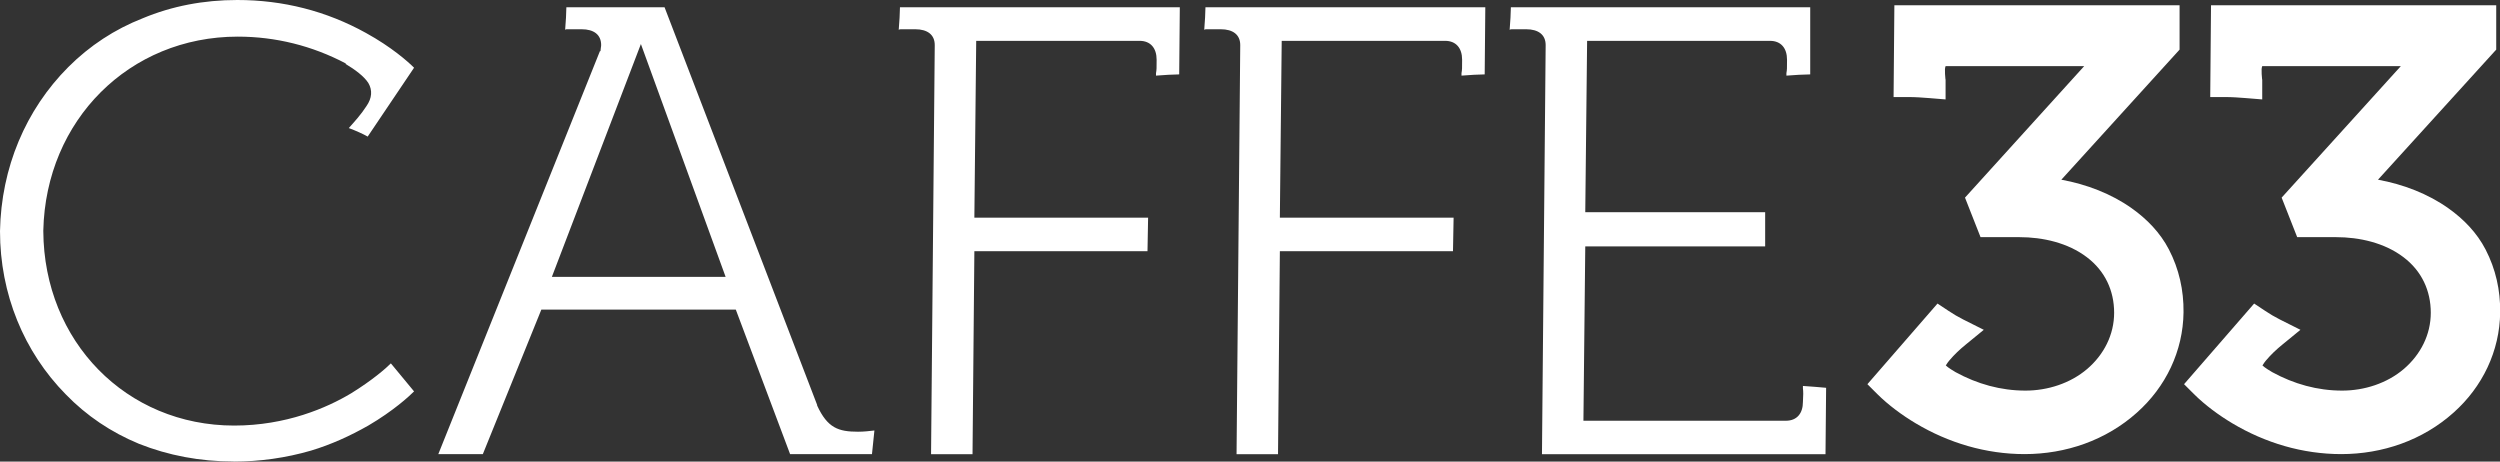
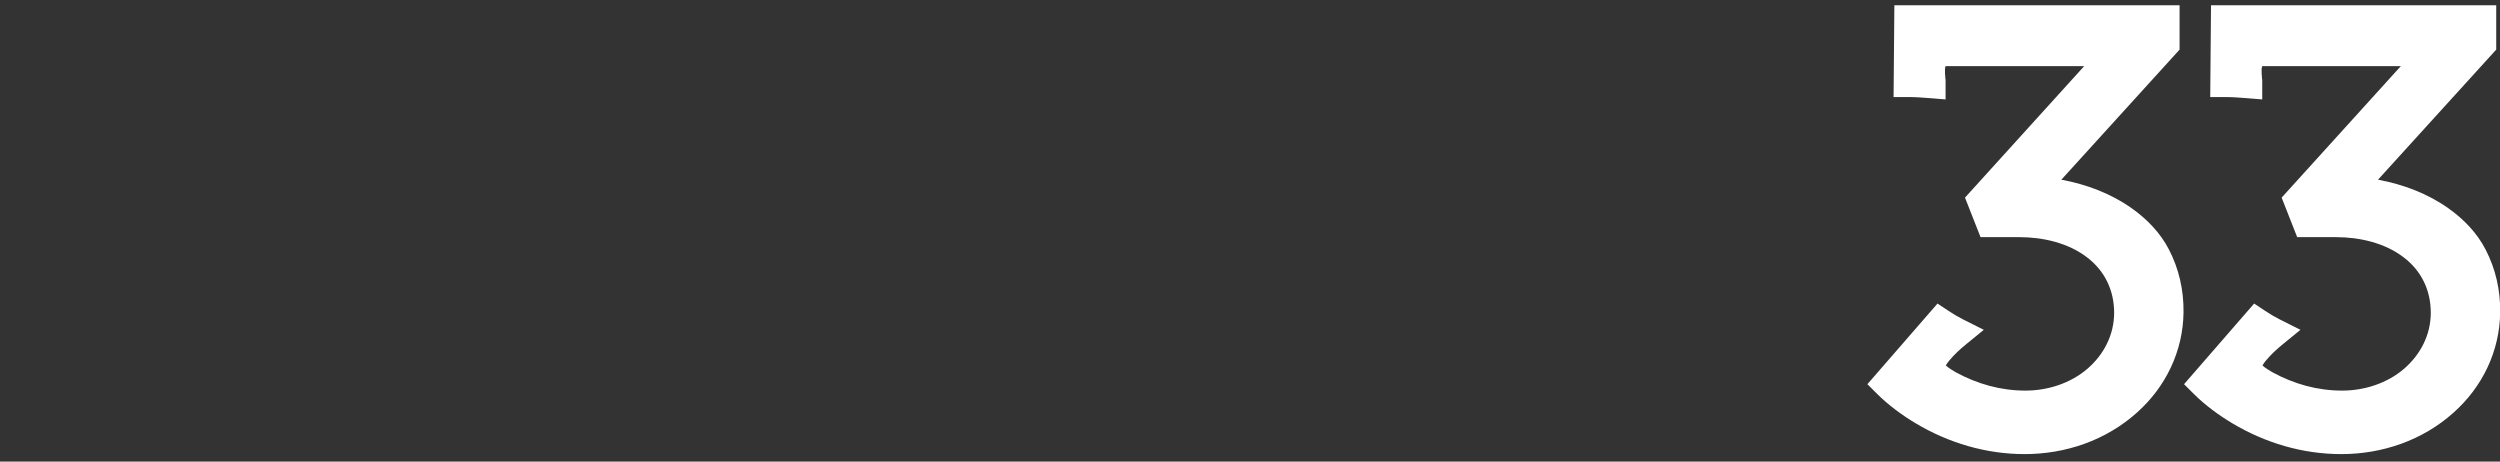
<svg xmlns="http://www.w3.org/2000/svg" id="Livello_2" viewBox="0 0 284.62 52.55">
  <rect x="0" y="0" width="284.62" height="52.55" fill="#333333" stroke="none" />
  <defs>
    <style>
      .cls-1 {
        fill-rule: evenodd;
      }

      .cls-1, .cls-2 {
        fill: #fff;
      }
    </style>
  </defs>
  <g id="Livello_1-2" data-name="Livello_1">
    <path class="cls-1" d="M257.57,41.6c.27.27.93.66,1.12.77,2.47,1.35,5.14,2.1,7.96,2.1,2.51,0,5.1-.82,7.03-2.47,1.89-1.62,3.06-3.89,3.06-6.39s-1.02-4.75-3.11-6.33c-2.16-1.64-5.01-2.28-7.68-2.28h-4.42l-1.77-4.5,13.57-14.97h-15.69s-.06,0-.09,0c-.04.09-.06.24-.07.33,0,.39,0,.72.05,1.11l.02.12v2.23l-1.84-.15c-.77-.06-1.59-.12-2.36-.12h-1.72l.09-10.45h32.47v5.05l-13.46,14.81c2.86.52,5.69,1.6,8.01,3.25,1.75,1.24,3.25,2.79,4.24,4.7,1.15,2.22,1.69,4.64,1.66,7.14-.05,4.43-2.02,8.5-5.31,11.43-3.52,3.15-8.09,4.72-12.79,4.72-4.38,0-8.65-1.27-12.4-3.51-1.54-.92-3.09-2.06-4.37-3.33l-1.12-1.12,7.98-9.18,1.25.83c.52.35,1.11.7,1.67.98l2.35,1.18-2.04,1.67c-.69.56-1.32,1.15-1.89,1.83-.08.1-.29.36-.39.55M221.52,41.6c.27.27.93.66,1.12.77,2.47,1.35,5.14,2.1,7.96,2.1,2.51,0,5.1-.82,7.03-2.47,1.89-1.62,3.06-3.89,3.06-6.39s-1.02-4.75-3.11-6.33c-2.16-1.64-5.01-2.28-7.68-2.28h-4.42l-1.77-4.5,13.57-14.97h-15.69s-.06,0-.09,0c-.04.09-.06.24-.07.33,0,.39,0,.72.05,1.11l.02.12v2.23l-1.84-.15c-.77-.06-1.59-.12-2.36-.12h-1.72l.09-10.45h32.47v5.05l-13.46,14.81c2.86.52,5.69,1.6,8.01,3.25,1.75,1.24,3.25,2.79,4.24,4.7,1.15,2.22,1.69,4.64,1.66,7.14-.05,4.43-2.02,8.5-5.31,11.43-3.52,3.15-8.09,4.72-12.79,4.72-4.38,0-8.65-1.27-12.4-3.51-1.54-.92-3.09-2.06-4.37-3.33l-1.12-1.12,7.98-9.18,1.25.83c.52.35,1.11.7,1.67.98l2.35,1.18-2.04,1.67c-.69.56-1.32,1.15-1.89,1.83-.08.1-.29.36-.39.55Z" />
-     <path class="cls-2" d="M207.83,51.72h0l.07-7.57c-.56-.07-1.8-.14-2.64-.21v.28q.07.49,0,1.53c0,1.32-.69,2.15-1.94,2.15h-23.05l.21-19.85h20.48v-3.89h-20.48l.21-19.51h20.82c1.25,0,1.94.83,1.94,2.15,0,1.04,0,1.11-.07,1.53v.28c.83-.07,2.08-.14,2.71-.14V.83h-34.08c0,.56-.07,1.74-.14,2.57.07-.07.21-.07.28-.07h1.6c1.39,0,2.22.62,2.22,1.8l-.42,46.58h32.28ZM145.5,51.72h0l.21-23.12h19.71l.07-3.82h-19.78l.21-20.13h18.6c1.25,0,1.94.83,1.94,2.15,0,1.04,0,1.11-.07,1.53v.28c.83-.07,2.08-.14,2.64-.14l.07-7.64h-31.86c0,.56-.07,1.74-.14,2.57.07-.07.21-.07.28-.07h1.6c1.39,0,2.22.62,2.22,1.8l-.42,46.58h4.72ZM110.72,51.72h0l.21-23.12h19.71l.07-3.82h-19.78l.21-20.13h18.6c1.25,0,1.94.83,1.94,2.15,0,1.04,0,1.11-.07,1.53v.28c.83-.07,2.08-.14,2.64-.14l.07-7.64h-31.86c0,.56-.07,1.74-.14,2.57.07-.07.21-.07.28-.07h1.6c1.39,0,2.22.62,2.22,1.8l-.42,46.58h4.72ZM72.96,5h0l9.65,26.52h-19.78l10.14-26.52ZM99.27,51.72h0l.28-2.71c-.62.07-1.18.14-1.87.14-2.22,0-3.47-.42-4.65-2.98v-.07L75.66.83h-11.18c0,.56-.07,1.74-.14,2.57.07-.07.14-.07.21-.07h1.67c1.39,0,2.22.62,2.22,1.8,0,.21-.07.42-.07.62v.07h-.07l-18.4,45.88h5.07l6.66-16.45h22.14l6.18,16.45h9.3ZM26.59,52.55h0c2.98,0,5.97-.42,8.82-1.25,2.29-.69,4.44-1.67,6.52-2.85,2.85-1.67,4.65-3.33,5.21-3.89l-2.64-3.19c-.62.62-2.15,1.94-4.51,3.4-2.78,1.67-7.43,3.68-13.33,3.68-12.29,0-21.66-9.58-21.73-22.14v-.07c.28-12.56,9.79-22.07,22.14-22.07,4.3,0,8.47,1.04,12.29,3.05v.07c1.04.62,2.08,1.39,2.57,2.15.49.83.42,1.74-.21,2.64-.62.97-1.39,1.8-2.01,2.5.76.28,1.67.69,2.15.97l5.28-7.84c-.69-.69-2.57-2.36-5.48-3.96-4.51-2.5-9.44-3.75-14.65-3.75-3.82,0-7.43.69-10.76,2.08-3.19,1.25-6.04,3.12-8.47,5.55C2.92,12.5.14,19.09,0,26.31c0,7.15,2.71,13.74,7.5,18.6,2.36,2.43,5.14,4.3,8.33,5.62,3.33,1.32,6.94,2.01,10.76,2.01Z" />
  </g>
</svg>